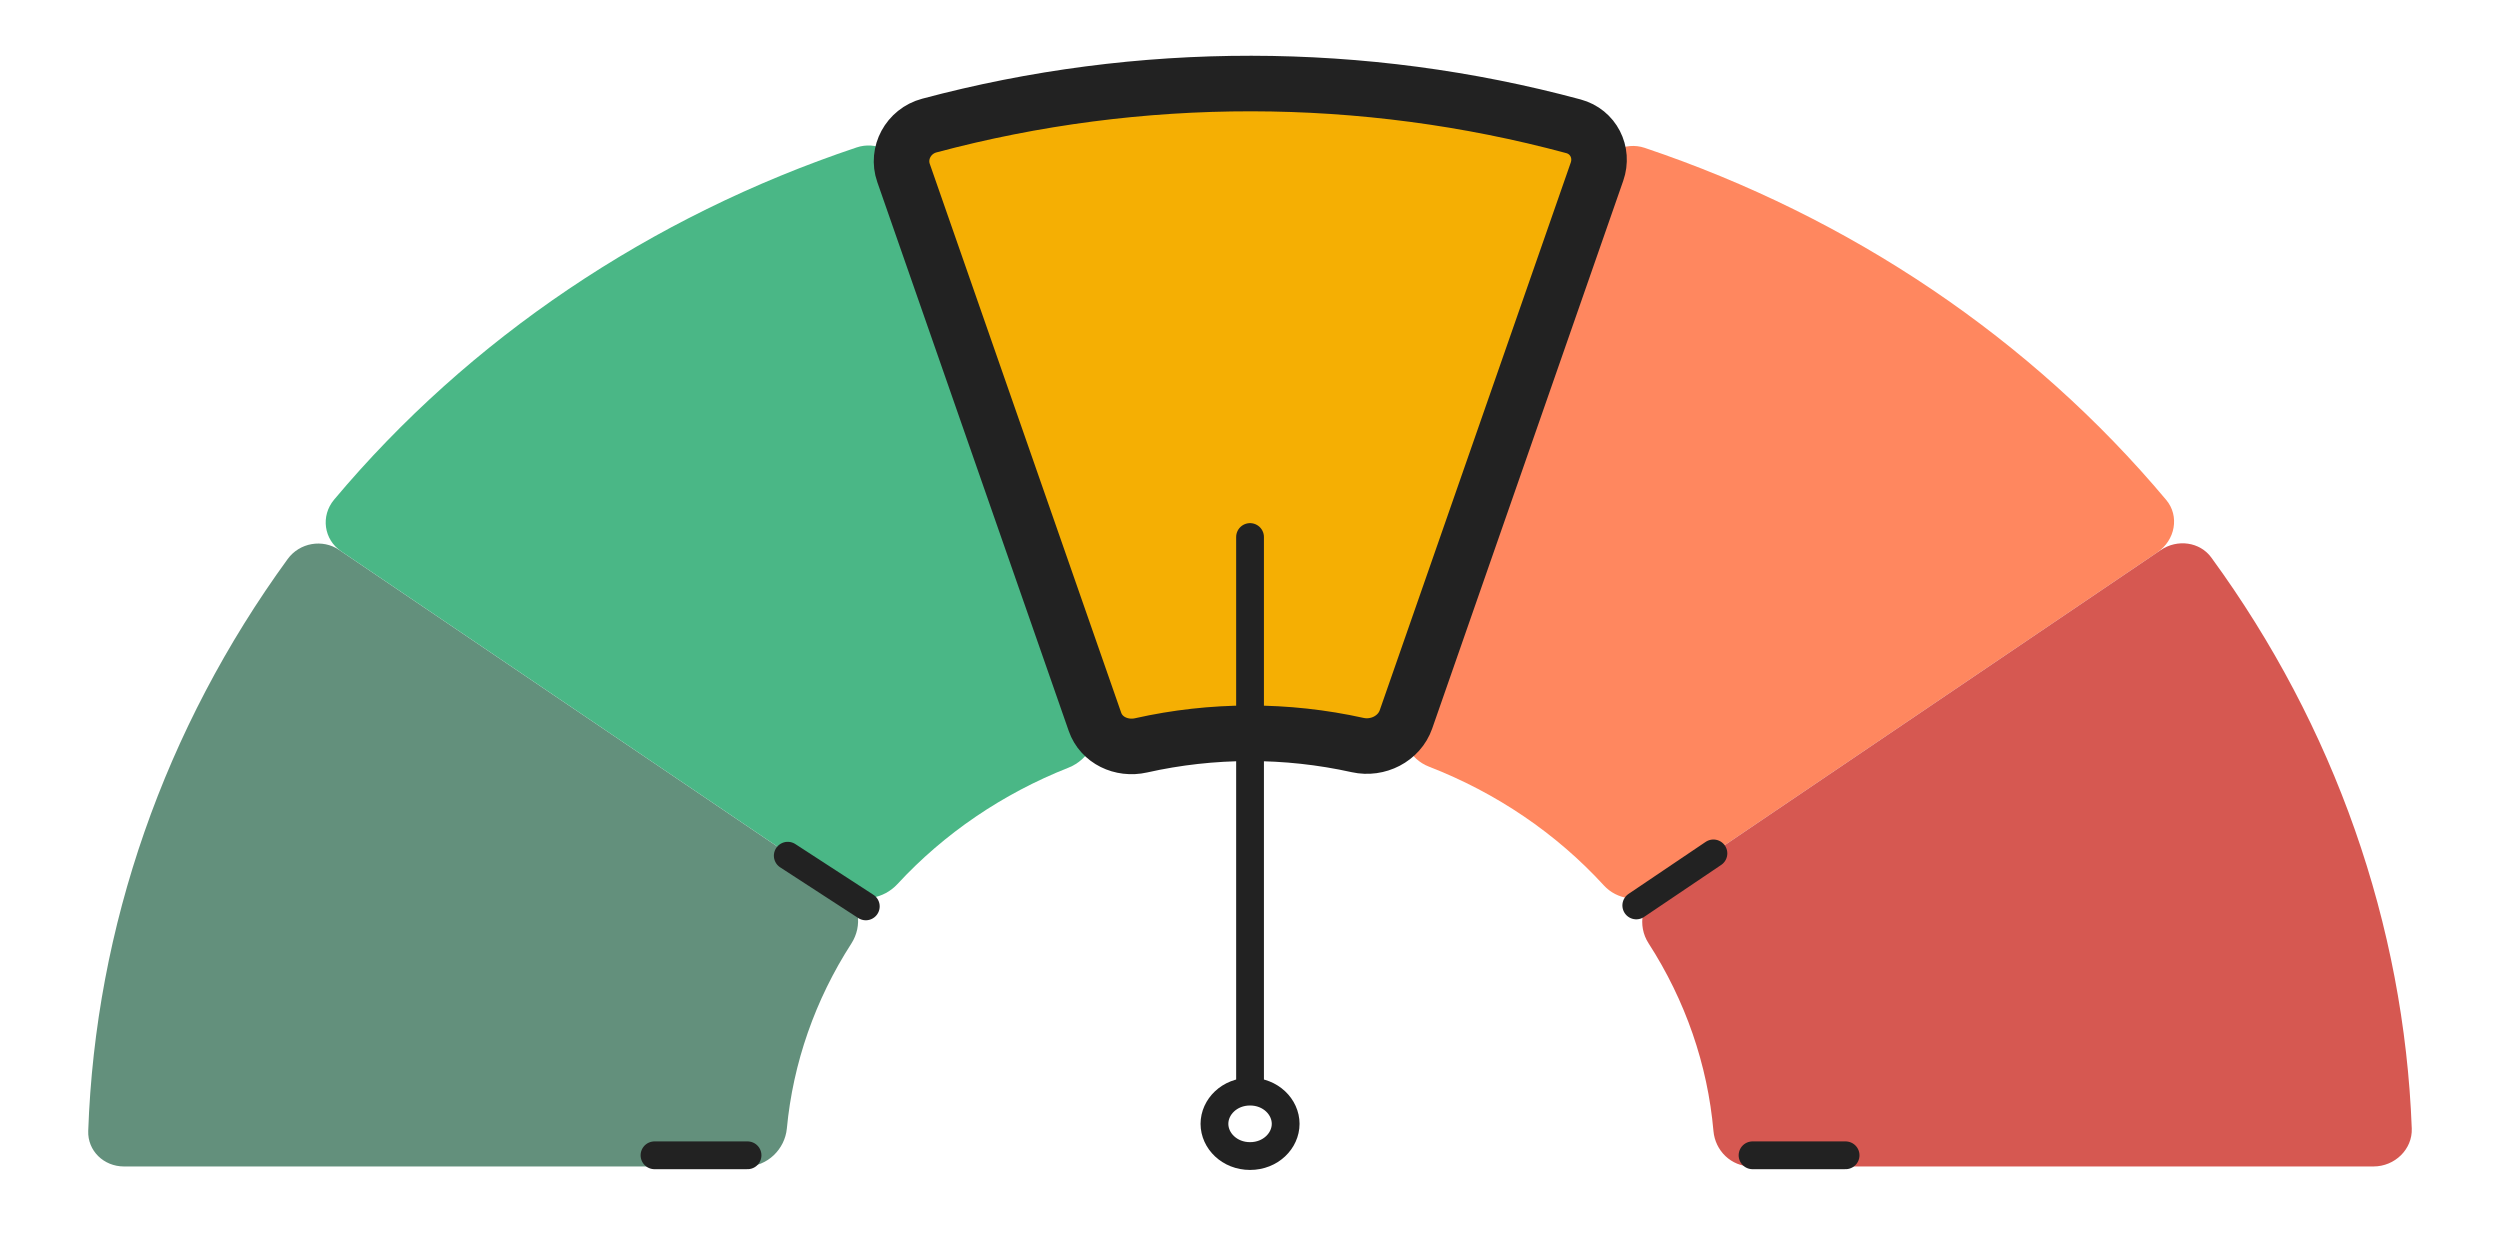
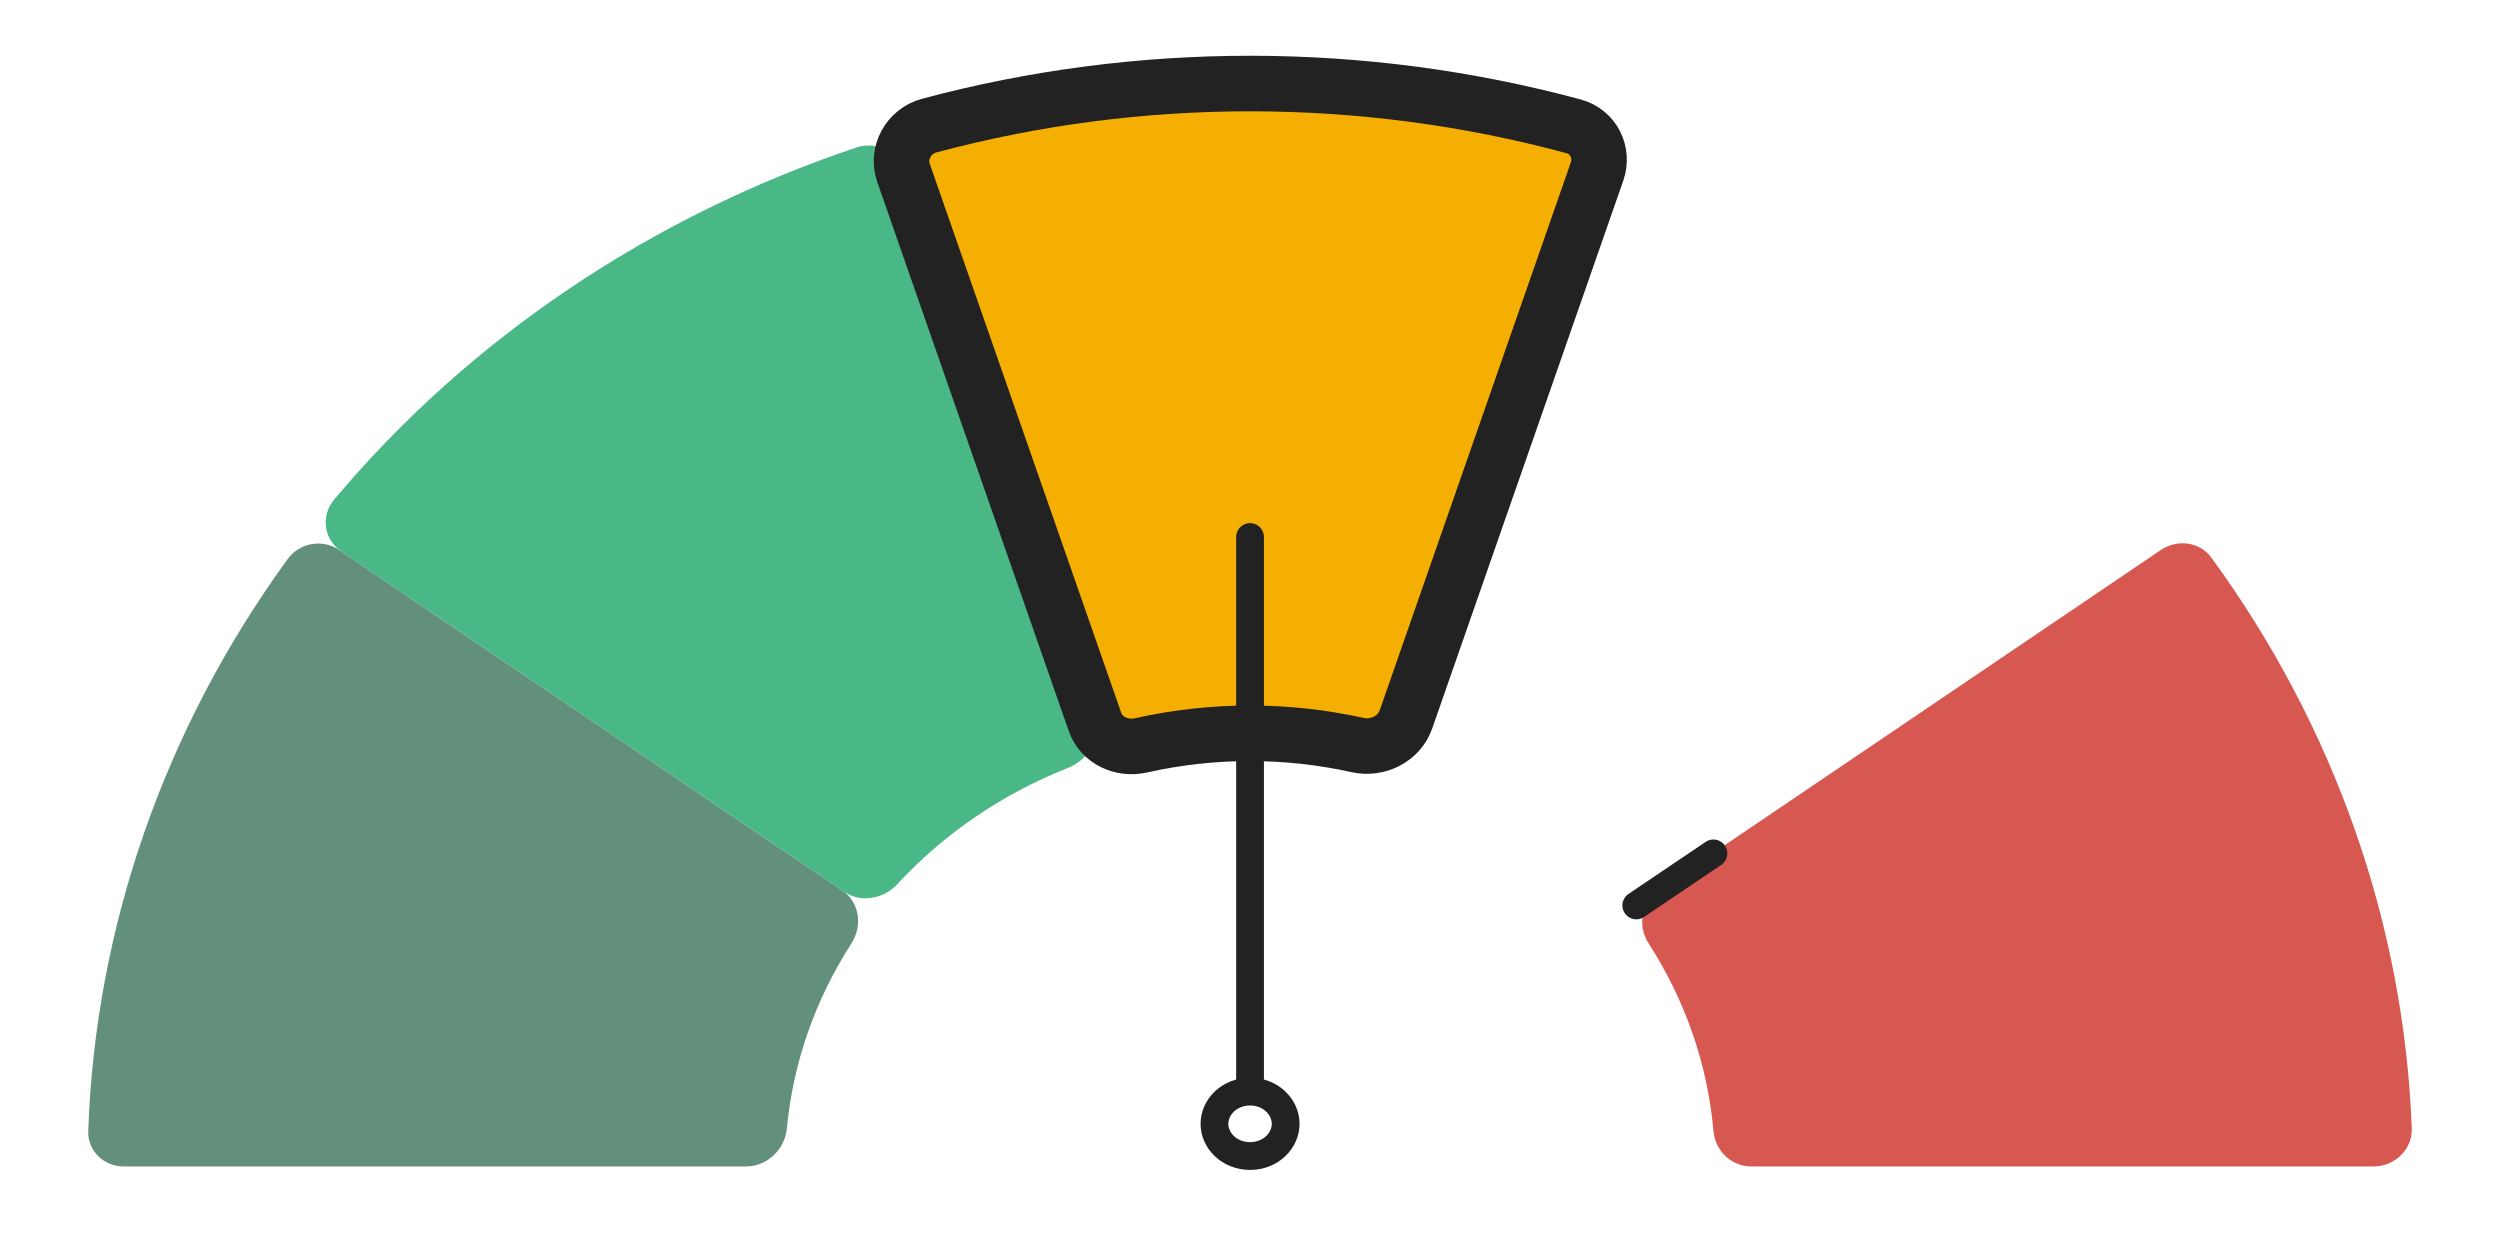
<svg xmlns="http://www.w3.org/2000/svg" width="100%" height="100%" viewBox="0 0 360 180" version="1.1" xml:space="preserve" style="fill-rule:evenodd;clip-rule:evenodd;">
  <g transform="matrix(1,0,0,1,12.701,-4.464)">
    <g transform="matrix(1,0,0,1,-0.195,-24.06)">
-       <path d="M217.461,53.246C218.436,50.451 221.527,48.872 224.329,49.815C253.992,59.788 280.027,77.367 299.432,100.518C301.37,102.83 300.739,106.312 298.141,108.07L225.956,156.929C223.551,158.556 220.341,158.091 218.455,156.029C211.616,148.555 202.978,142.69 193.248,138.914C190.497,137.847 188.981,134.905 189.955,132.11L217.461,53.246Z" style="fill:rgb(255,135,95);fill-rule:nonzero;" />
-     </g>
+       </g>
    <g transform="matrix(1,0,0,1,-0.195,-24.06)">
      <path d="M298.635,107.736C301.04,106.108 304.275,106.553 305.92,108.806C323.675,133.13 333.682,161.637 334.788,191.027C334.901,194.013 332.349,196.494 329.283,196.494L239.699,196.494C236.775,196.494 234.481,194.226 234.232,191.392C233.389,181.827 230.188,172.572 224.881,164.35C223.248,161.819 223.852,158.352 226.449,156.594L298.635,107.736Z" style="fill:rgb(214,88,81);fill-rule:nonzero;" />
    </g>
    <g transform="matrix(1,0,0,1,-0.195,-24.06)">
      <path d="M5.35,196.495C2.427,196.495 0.097,194.23 0.198,191.376C1.235,161.951 11.194,133.397 28.92,109.024C30.64,106.66 33.953,106.104 36.318,107.705L108.793,156.759C111.274,158.438 111.743,161.827 110.086,164.4C104.866,172.503 101.691,181.607 100.801,191.021C100.518,194.01 98.001,196.494 94.935,196.494L5.35,196.495Z" style="fill:rgb(99,144,124);fill-rule:nonzero;" />
    </g>
    <g transform="matrix(1,0,0,1,-0.195,-24.06)">
      <path d="M36.614,107.905C34.133,106.226 33.635,102.821 35.61,100.467C55.048,77.296 81.13,59.713 110.842,49.757C113.594,48.835 116.492,50.247 117.41,52.88L144.983,131.935C145.975,134.779 144.276,137.915 141.359,139.068C131.877,142.814 123.448,148.549 116.731,155.825C114.741,157.982 111.454,158.56 109.089,156.96L36.614,107.905Z" style="fill:rgb(74,183,134);fill-rule:nonzero;" />
    </g>
    <g transform="matrix(1,0,0,1,-0.195,-24.06)">
      <path d="M117.599,53.421C116.607,50.576 118.293,47.413 121.319,46.604C151.625,38.501 183.779,38.535 214.07,46.709C216.931,47.481 218.436,50.451 217.461,53.246L189.955,132.11C188.981,134.905 185.897,136.454 182.998,135.812C172.744,133.539 162.056,133.553 151.808,135.855C148.98,136.49 146.09,135.109 145.171,132.475L117.599,53.421Z" style="fill:rgb(245,175,3);fill-rule:nonzero;stroke:rgb(34,34,34);stroke-width:8px;" />
    </g>
    <g transform="matrix(1,0,0,1,-0.195,-24.06)">
      <path d="M172.629,190.355C172.629,192.786 170.469,194.995 167.501,194.995C164.534,194.995 162.374,192.786 162.374,190.355C162.374,187.923 164.534,185.715 167.501,185.715C170.469,185.715 172.629,187.923 172.629,190.355Z" style="fill:none;fill-rule:nonzero;stroke:rgb(34,34,34);stroke-width:4px;" />
    </g>
    <g transform="matrix(1,0,0,1,-0.195,-24.06)">
      <path d="M167.5,105.855L167.5,184.022" style="fill:none;fill-rule:nonzero;stroke:rgb(34,34,34);stroke-width:4px;stroke-linecap:round;" />
    </g>
    <g transform="matrix(1,0,0,1,-0.195,-24.06)">
      <path d="M234.228,151.414L223.118,158.907" style="fill:none;fill-rule:nonzero;stroke:rgb(34,34,34);stroke-width:4px;stroke-linecap:round;" />
    </g>
    <g transform="matrix(1,0,0,1,-0.195,-24.06)">
-       <path d="M100.931,151.746L112.169,159.044" style="fill:none;fill-rule:nonzero;stroke:rgb(34,34,34);stroke-width:4px;stroke-linecap:round;" />
-     </g>
+       </g>
    <g transform="matrix(1,0,0,1,-0.195,-24.06)">
-       <path d="M253.26,194.887L239.86,194.887" style="fill:none;fill-rule:nonzero;stroke:rgb(34,34,34);stroke-width:4px;stroke-linecap:round;" />
-     </g>
+       </g>
    <g transform="matrix(1,0,0,1,-0.195,-24.06)">
-       <path d="M95.141,194.887L81.741,194.887" style="fill:none;fill-rule:nonzero;stroke:rgb(34,34,34);stroke-width:4px;stroke-linecap:round;" />
-     </g>
+       </g>
    <g transform="matrix(1,0,0,1,-0.195,-24.06)">
      <path d="M193.416,123.723L188.396,136.147" style="fill:none;fill-rule:nonzero;stroke:rgb(34,34,34);stroke-width:4px;stroke-linecap:round;" />
    </g>
    <g transform="matrix(1,0,0,1,-0.195,-24.06)">
      <path d="M142.04,123.723L146.581,136.33" style="fill:none;fill-rule:nonzero;stroke:rgb(34,34,34);stroke-width:4px;stroke-linecap:round;" />
    </g>
  </g>
</svg>